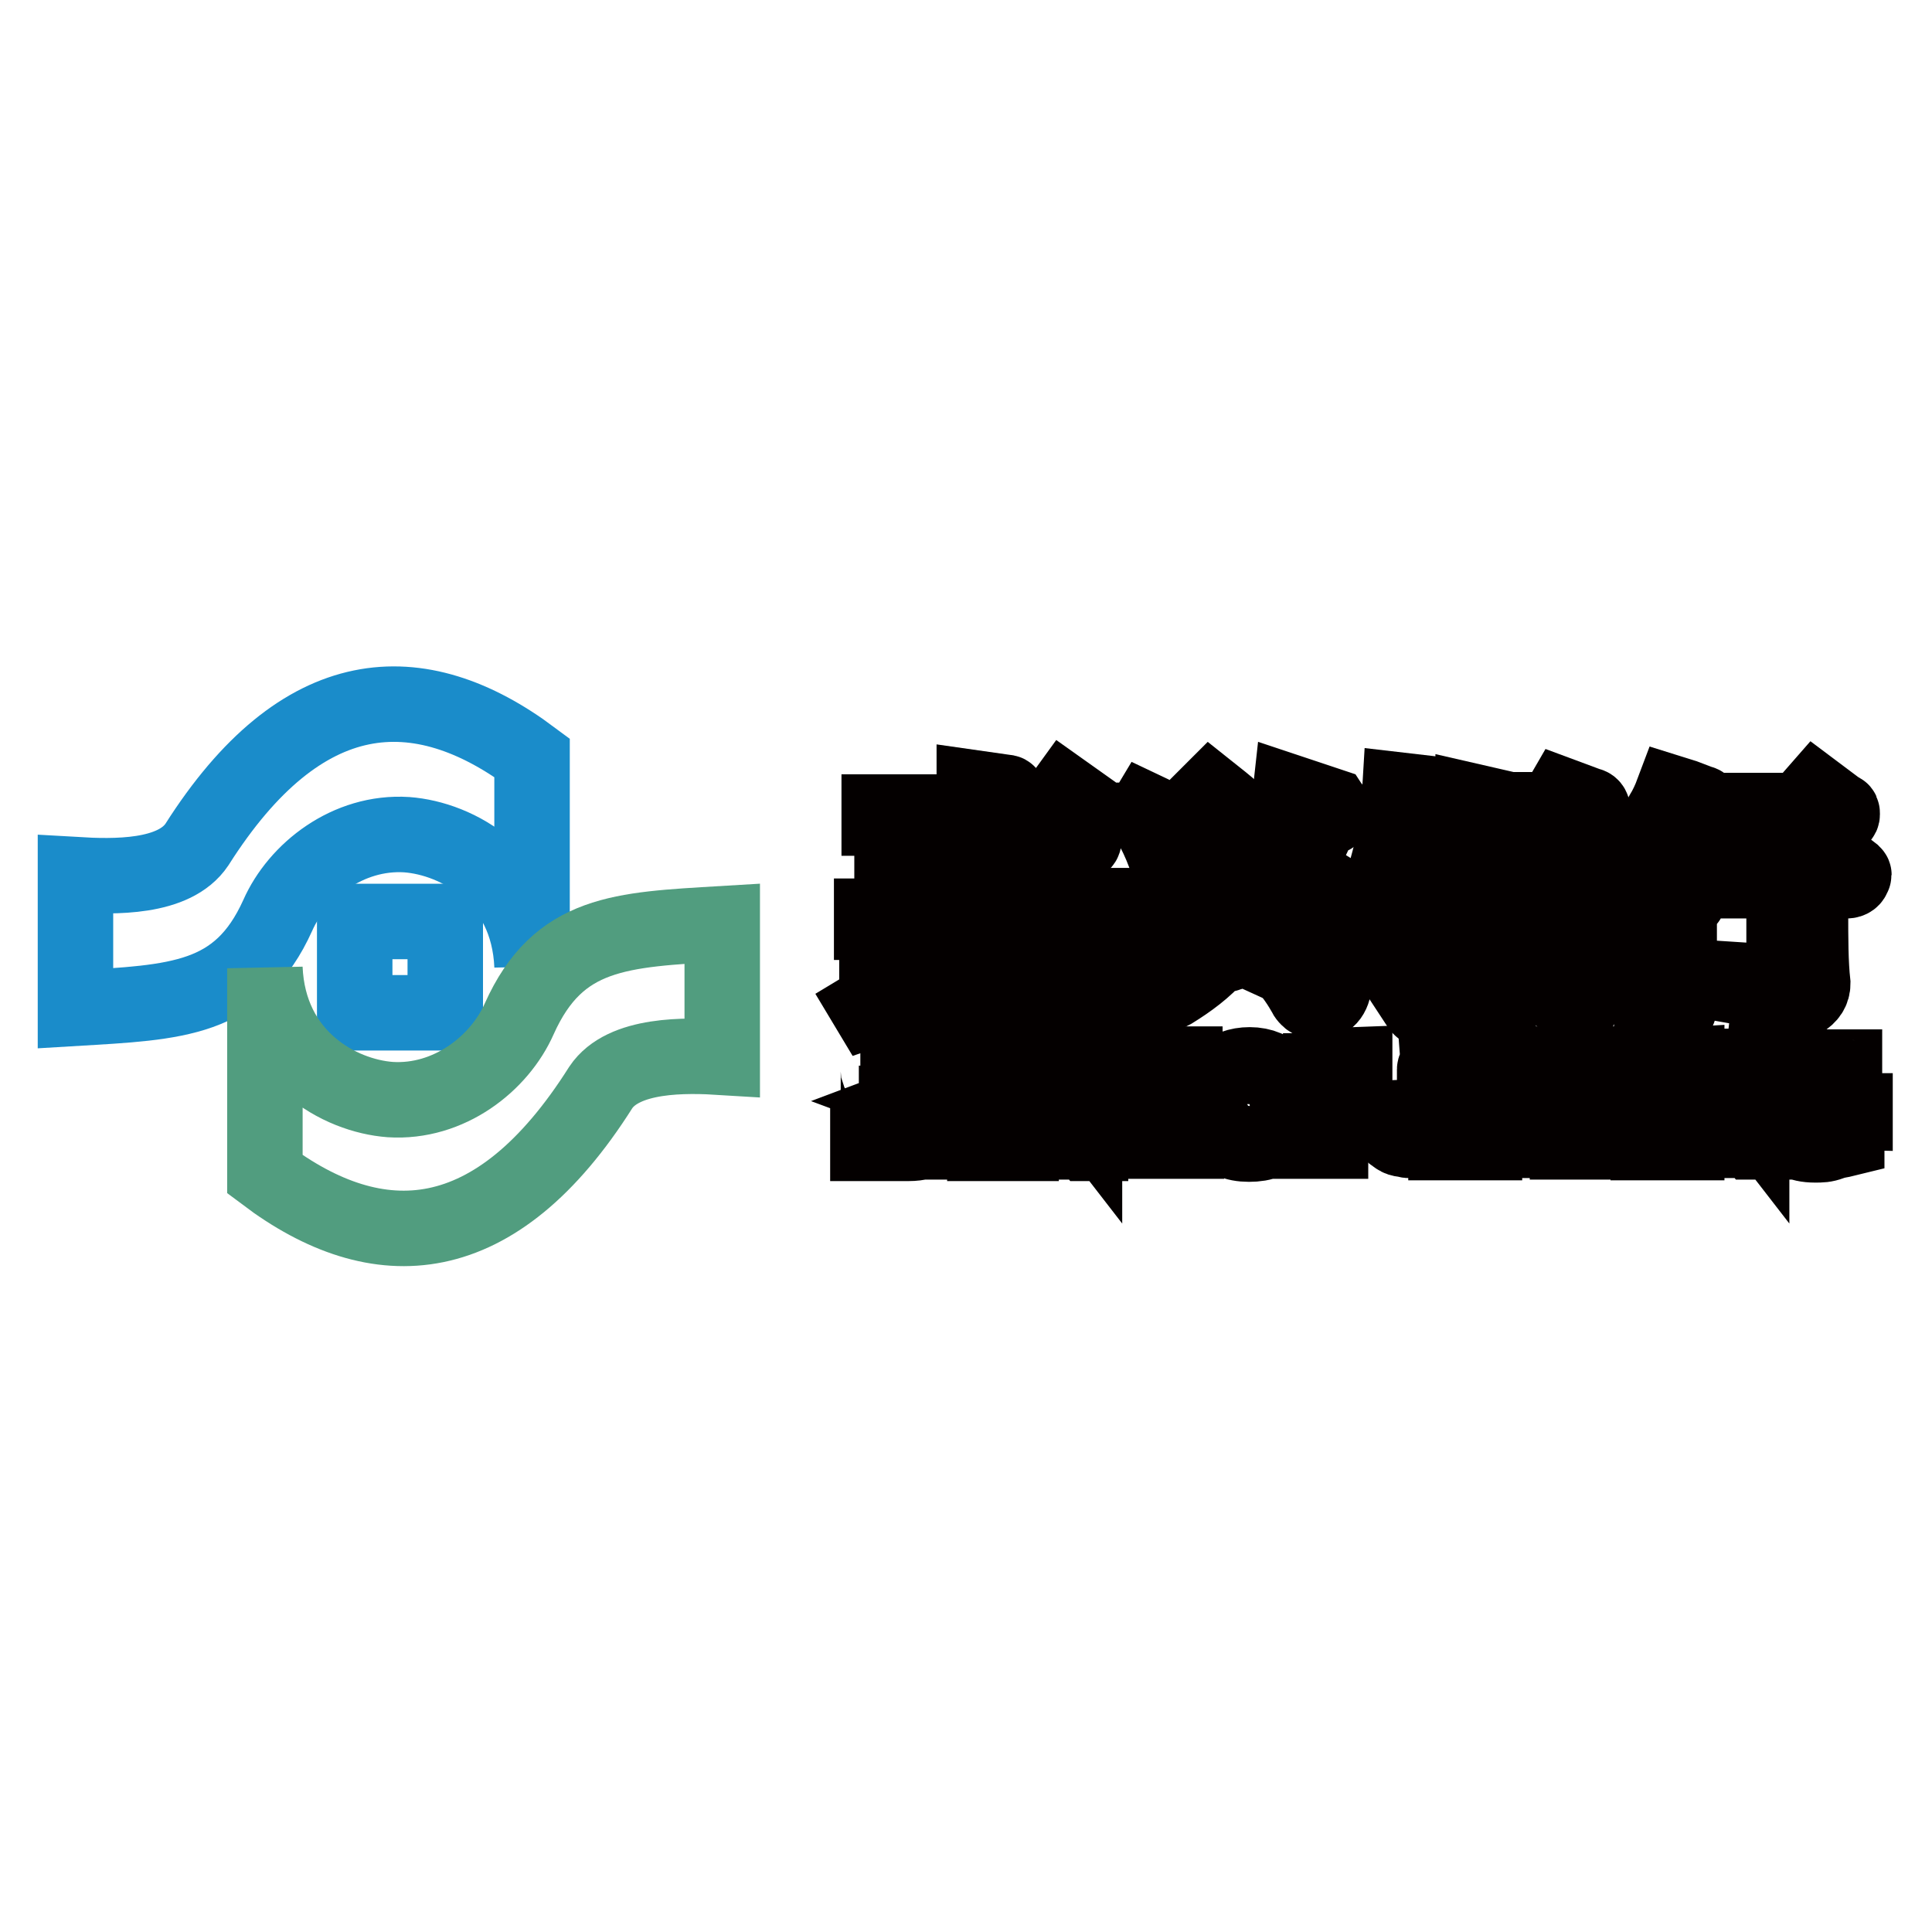
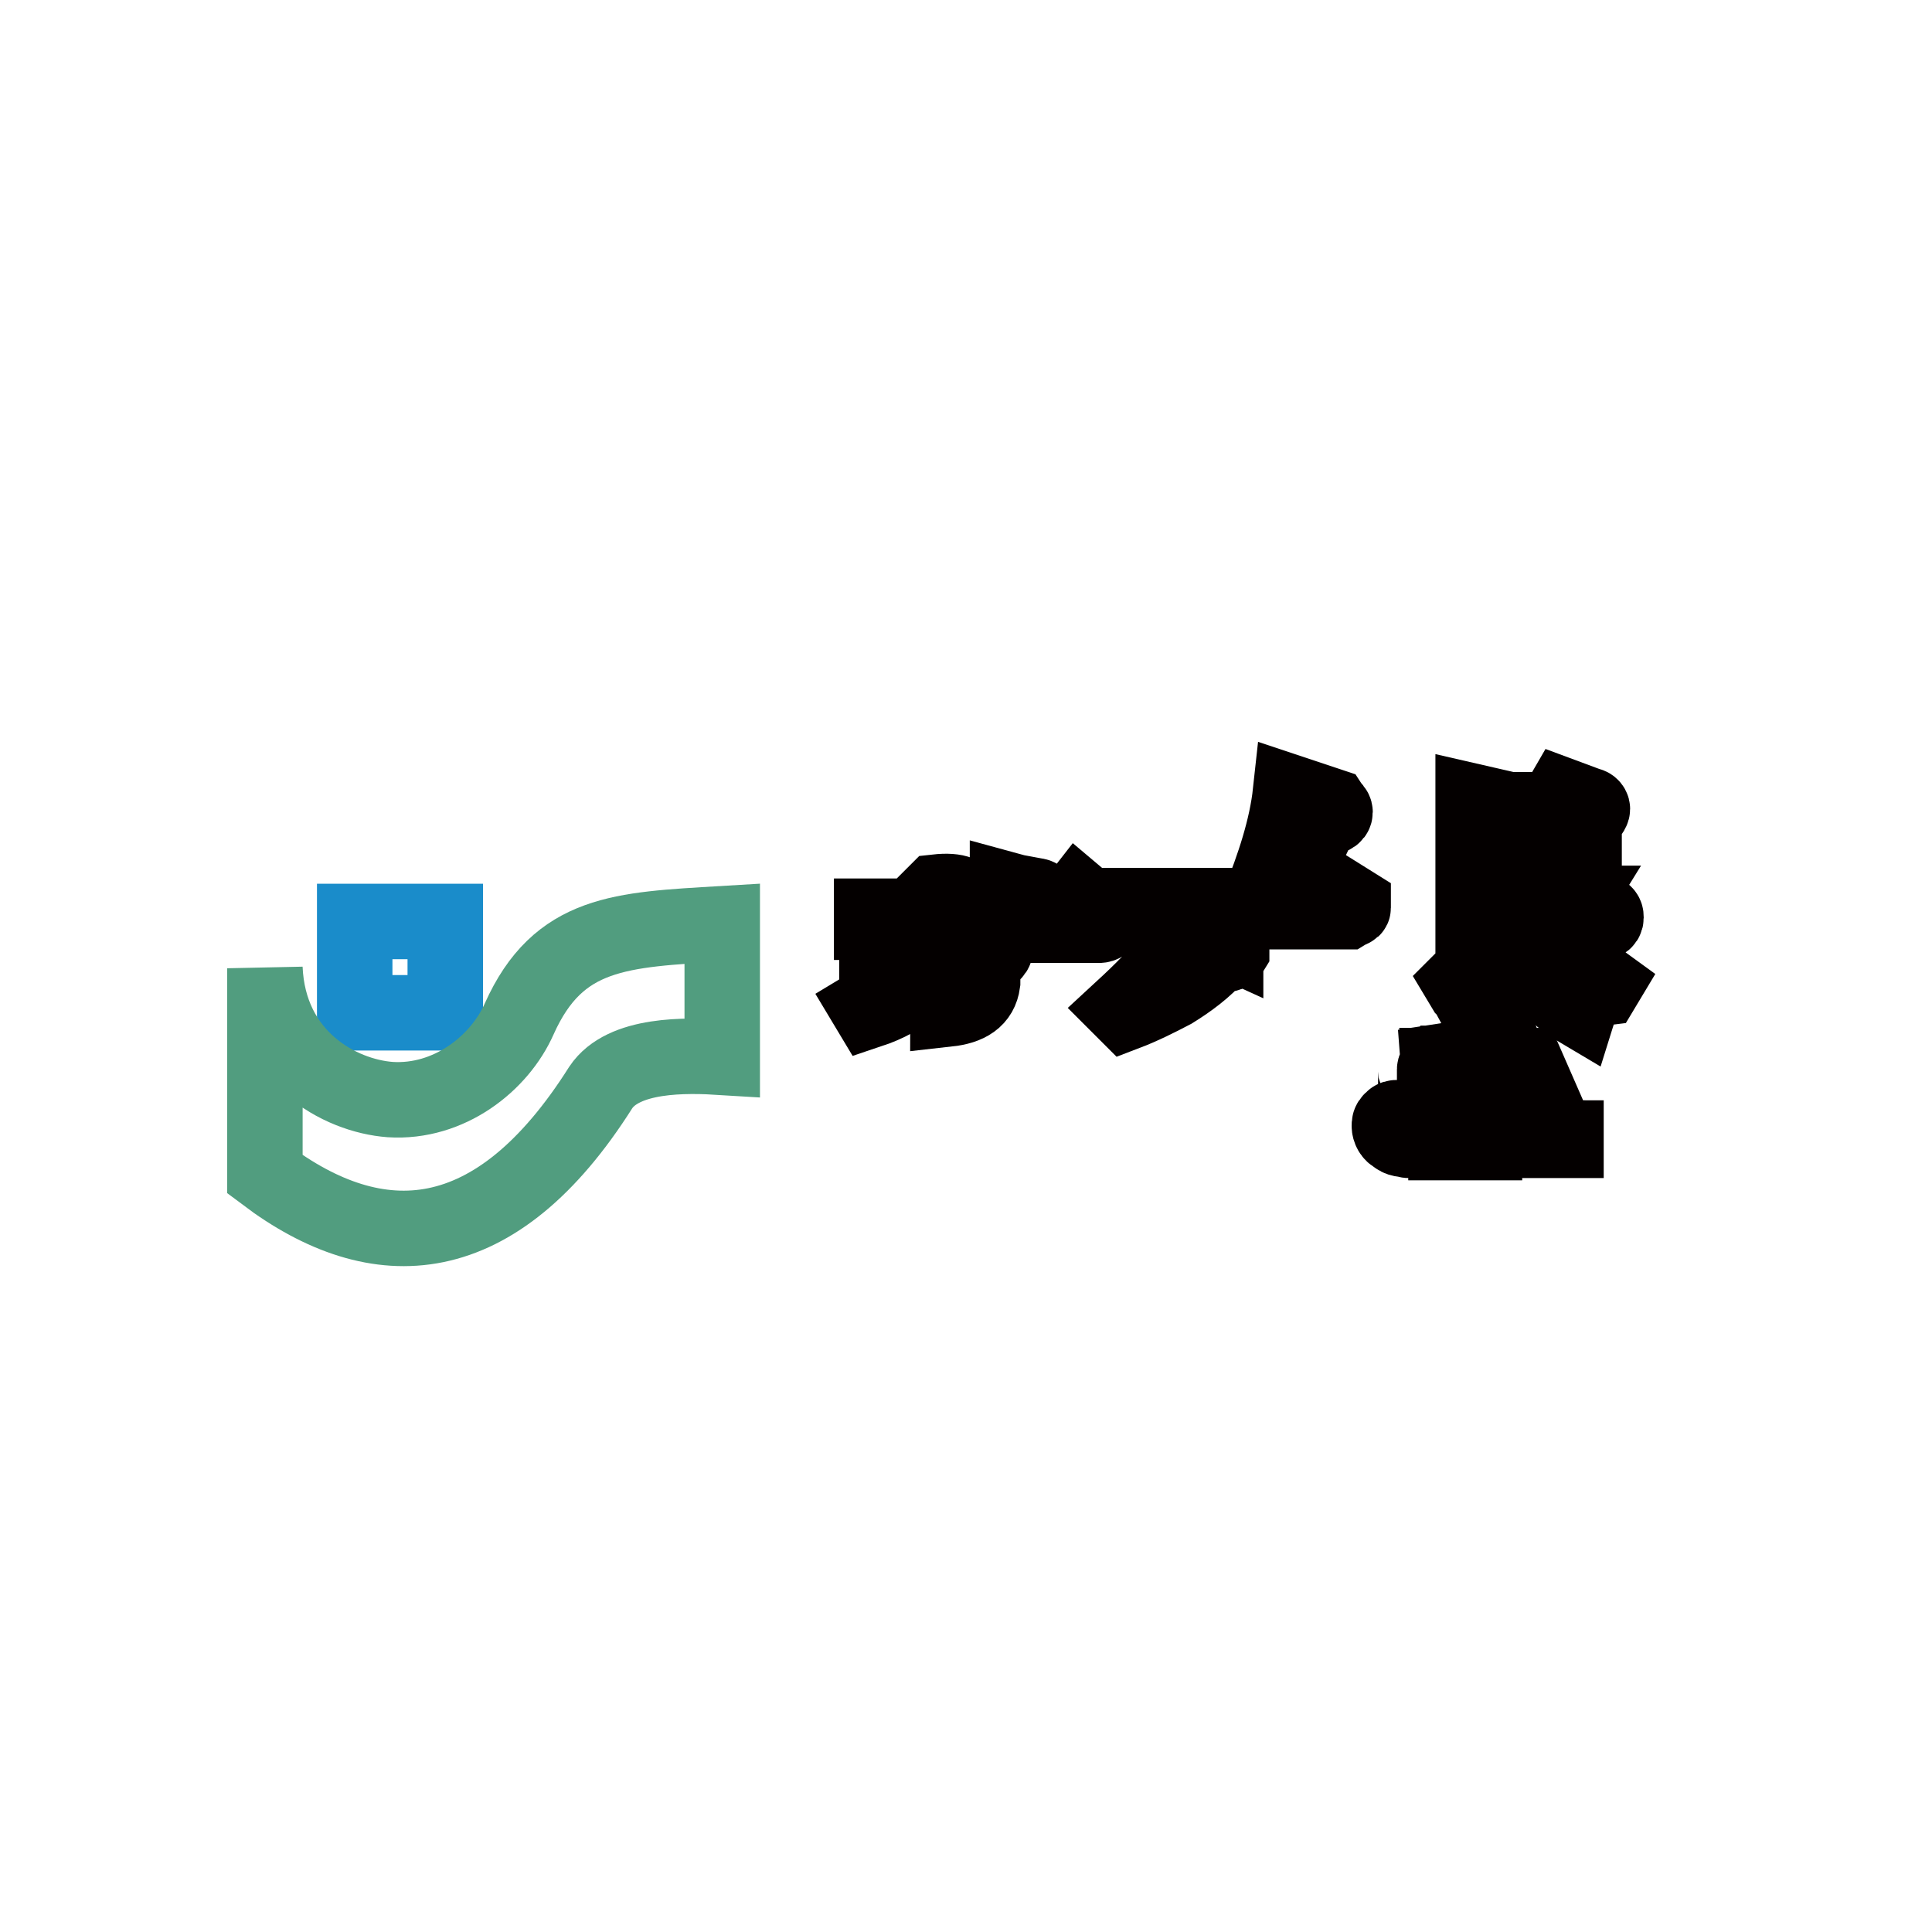
<svg xmlns="http://www.w3.org/2000/svg" version="1.1" x="0px" y="0px" viewBox="0 0 256 256" enable-background="new 0 0 256 256" xml:space="preserve">
  <g>
    <path stroke-width="10" fill-opacity="0" stroke="#1a8cca" d="M47,122.1H59v12.1H47V122.1z" />
-     <path stroke-width="10" fill-opacity="0" stroke="#1a8cca" d="M10,133.6v-17.7c5.1,0.3,13.1,0.5,16.1-4C40,90,55.5,89.2,70.5,100.4V128c-0.5-11.8-9.9-16.9-16.6-17.4 c-7.8-0.5-14.5,4.8-17.1,10.7C31.7,132.6,23.4,132.8,10,133.6z" />
-     <path stroke-width="10" fill-opacity="0" stroke="#040000" d="M245.5,115.7L242,113l-2.4,2.9H227v0.8h9.4v11.8c0,1.1-0.5,1.6-2.1,1.6l-4.6-0.3v0.8 c2.9,0.5,4.8,1.3,4.6,3.2c4-0.5,5.9-1.6,5.9-3.5c-0.3-2.7-0.3-5.9-0.3-9.6v-4h4.8c0.5,0,0.8-0.3,0.8-0.5 C245.7,115.9,245.7,115.9,245.5,115.7L245.5,115.7z M129.2,109.5v1.9h-11v0.5h24.6c0.5,0,0.8-0.3,0.8-0.5s0-0.3-0.3-0.3l-3.2-2.4 h4.3c0.5,0,0.8-0.3,0.8-0.5c0-0.3,0-0.3-0.3-0.5l-3.8-2.7l-2.1,2.9h-6.7v-1.3c0.8-0.3,1.3-0.5,1.3-1.1c0-0.3,0-0.5-0.3-0.5 l-2.1-0.3l-2.1-0.3v3.2h-12.6v0.8h12.6V109.5z M132.4,108.7h7.8l-1.6,2.4h-5.9v-2.4H132.4z M155.5,117.3c0.3,0.5,0.5,0.8,1.3,0.8 c1.6,0,2.7-1.1,2.7-2.9c0-1.6-1.3-3.2-3.8-5.4c-1.1-0.8-2.1-1.6-3.8-2.4l-0.3,0.5c1.9,2.7,2.9,5.6,3.8,8.6 C155.2,117,155.2,117.3,155.5,117.3z M220.3,112.2c1.1-0.8,1.9-1.9,2.9-2.9c0.5-0.5,1.1-1.1,1.3-1.6c1.1,0,1.3-0.3,1.3-0.8 c0-0.3-0.3-0.5-0.5-0.5l-2.1-0.8l-1.6-0.5c-0.3,0.8-0.8,1.9-1.3,2.7c-1.3,2.4-3.2,5.1-5.6,7.5l0.5,0.5 C217.1,114.6,218.7,113.5,220.3,112.2L220.3,112.2z M244.1,107.9c0-0.3,0-0.5-0.3-0.5l-3.2-2.4l-2.1,2.4h-10.7v0.8h15.5 C243.9,108.4,244.1,108.2,244.1,107.9z M138.6,118.9c0.5,0,1.1,0,1.6-0.3c0.5,0,0.8-0.5,0.5-0.8v-2.1c0.8-0.5,1.1-1.1,1.1-1.3 c0-0.3-0.3-0.5-0.5-0.5l-2.7-1.3l-0.3-0.3l-1.1,1.9h-12.1l-4.3-0.8v2.9c0,1.3,0,2.4-0.3,3.2c1.1,0,1.9-0.3,2.7-0.5 c0.5,0,0.8-0.5,0.5-0.8v-0.3h13.9v0.8C138,118.9,138.3,118.9,138.6,118.9z M135.1,117.3h-11v-2.7H138v2.7H135.1z M163,116.2 c0.3,0.3,0.5,0.3,0.8,0.3c0.5,0,0.8,0,1.1-0.3c1.1-0.5,1.6-1.3,1.6-2.9c0-1.3-0.5-2.7-1.6-4c-0.5-0.5-1.1-1.3-1.6-1.9 c-0.8-0.8-1.9-1.6-2.9-2.4l-0.3,0.3c1.6,2.9,2.4,6.4,2.7,9.6C162.4,115.7,162.7,116.2,163,116.2z M165.1,122.4l-0.3,0.5 c3.5,2.7,6.2,5.4,8,8.6c0.5,1.1,1.3,1.3,1.9,1.3c1.3,0,2.1-1.1,2.1-2.9C176.6,127.5,172.9,124.8,165.1,122.4z M227,113.8 c0-0.3-0.3-0.5-0.5-0.5l-3.2-1.3l-0.8-0.3c-0.5,1.3-1.3,2.9-2.1,4.3c-1.3,2.4-3.5,5.1-5.9,7.8l0.5,0.5c1.6-0.8,2.9-1.9,4.3-2.9v2.7 c0,2.7,0,6.2-0.3,10.2h1.1c0.5,0,1.3-0.3,1.9-0.3s0.5-0.5,0.5-1.1V120c0,0,0.3,0,0.5-0.3c0.5-0.3,0.8-0.5,0.8-0.8s-0.3-0.5-0.5-0.5 h-1.3c0.3-0.3,0.5-0.5,0.8-1.1c0.8-0.8,1.3-1.9,2.4-2.9C226.4,114.6,227,114.3,227,113.8L227,113.8z" />
-     <path stroke-width="10" fill-opacity="0" stroke="#040000" d="M175.3,117.3l-2.1,2.9H168c2.9-3.5,5.4-7.5,7-11.8c1.3,0,1.9-0.3,1.9-0.8c0-0.3-0.3-0.5-0.5-0.8L171,105 c-0.5,4.6-2.1,9.6-4.3,15h-17.4v0.8h29.2c0.5-0.3,0.8-0.3,0.8-0.5v-0.5L175.3,117.3z M206.1,125.1c2.4-0.8,4-1.9,5.1-2.7 c1.1,0,1.6-0.3,1.6-0.8c0-0.3,0-0.5-0.5-0.8l-2.7-1.6c0-0.3,0.3-0.5,0.3-0.8v-9.9c0.8-0.5,1.1-1.1,1.1-1.3c0-0.3-0.3-0.5-0.5-0.5 l-3.5-1.3l-1.1,1.9h-5.9l-4.8-1.1v22c0,0.5-0.3,1.1-0.8,1.3l-0.3,0.3h-0.3l-0.3,0.3l0.3,0.5l0.3,0.5l0.3,0.3l1.3,2.4 c0,0.3,0.3,0.5,0.5,0.5c0.5,0,0.8-0.5,0.5-1.6c2.1-1.1,4-2.1,5.6-3.2c0.5-0.5,1.1-0.8,1.3-1.1c1.1,1.9,2.9,3.8,5.6,5.4 c0.5-1.6,1.6-2.7,3.2-2.9l0.3-0.5C210.1,128.5,207.7,127.2,206.1,125.1L206.1,125.1z M198.9,107.6h7.5v4.8h-7.5V107.6z  M198.9,113.3h7.5v4.8h-7.5V113.3z M202.6,127.5l-3.8,1.1v-9.6h2.7c0.3,2.1,0.5,4,1.3,5.9c0.3,0.8,0.5,1.6,1.1,2.4L202.6,127.5z  M202.6,119.4c-0.3-0.3-0.3-0.5-0.3-0.5h4v1.1c0.8,0,1.3,0,1.9-0.3h0.3c-0.8,1.3-1.9,2.9-3.2,4.6 C204.2,123.2,203.4,121.3,202.6,119.4L202.6,119.4z" />
-     <path stroke-width="10" fill-opacity="0" stroke="#040000" d="M194.6,127.5c0.3-0.3,0.3-0.3,0.3-0.5l-0.3-0.3l-0.3-0.3H194l-4.6,1.9v-5.9h5.4c0.3,0,0.3-0.3,0.3-0.3 c0-0.3,0-0.5-0.3-0.5l-0.3-0.3l-0.3-0.3l-2.4-1.6l-1.6,2.1h-0.8v-5.4h3.8c0.5,0,0.8,0,0.8-0.3c0-0.3,0-0.5-0.3-0.5l-2.4-1.9 l-1.3,2.1h-4.8c0.8-1.3,1.3-2.9,1.9-4.6h7.5c0,0,0.3,0,0.3-0.3c0.3,0,0.3-0.3,0.3-0.3c0-0.3,0-0.5-0.3-0.5l-0.3-0.3l-2.4-1.6 l-1.6,2.1h-2.7c0.5-1.3,0.8-2.4,1.1-3.5c0.8,0,1.1-0.5,1.1-0.8c0-0.3,0-0.5-0.3-0.5l-4.3-0.5c-0.3,5.1-1.3,9.9-3.2,14.7l0.5,0.3 c1.1-1.1,1.9-2.1,2.7-3.2h1.6v5.4h-4.3v0.8h4.3v5.9c0,0.8-0.3,1.3-1.1,1.6l2.1,3.2c0.3,0.3,0.3,0.3,0.5,0.3c0.5,0,0.8-0.5,0.5-1.3 C190.5,130.7,192.7,129.1,194.6,127.5L194.6,127.5z M144.2,124.5l-3.2-1.3l-1.3,1.9h-2.9l-1.6-0.5l-2.4-0.5c0,0.5,0.3,1.6,0.3,2.9 v1.3c0,2.4,0,4-0.3,5.1c0.8,0,1.6,0,2.4-0.3h0.3c0.5,0,0.5-0.5,0.5-0.8v-1.3h4.3v1.9c0.8,0,1.6,0,2.7-0.3c0.5,0,0.5-0.3,0.5-0.8 c0-0.8-0.3-1.9-0.3-3.5v-2.1c0.8-0.3,1.3-0.8,1.3-1.3C144.7,124.8,144.5,124.8,144.2,124.5L144.2,124.5z M140.5,130.7h-4.6v-5.1 h4.3v5.1H140.5z" />
+     <path stroke-width="10" fill-opacity="0" stroke="#040000" d="M175.3,117.3l-2.1,2.9H168c2.9-3.5,5.4-7.5,7-11.8c1.3,0,1.9-0.3,1.9-0.8c0-0.3-0.3-0.5-0.5-0.8L171,105 c-0.5,4.6-2.1,9.6-4.3,15h-17.4v0.8h29.2c0.5-0.3,0.8-0.3,0.8-0.5v-0.5L175.3,117.3z M206.1,125.1c2.4-0.8,4-1.9,5.1-2.7 c1.1,0,1.6-0.3,1.6-0.8c0-0.3,0-0.5-0.5-0.8l-2.7-1.6c0-0.3,0.3-0.5,0.3-0.8v-9.9c0.8-0.5,1.1-1.1,1.1-1.3c0-0.3-0.3-0.5-0.5-0.5 l-3.5-1.3l-1.1,1.9h-5.9l-4.8-1.1v22c0,0.5-0.3,1.1-0.8,1.3l-0.3,0.3h-0.3l-0.3,0.3l0.3,0.5l0.3,0.5l0.3,0.3l1.3,2.4 c0,0.3,0.3,0.5,0.5,0.5c0.5,0,0.8-0.5,0.5-1.6c2.1-1.1,4-2.1,5.6-3.2c0.5-0.5,1.1-0.8,1.3-1.1c1.1,1.9,2.9,3.8,5.6,5.4 c0.5-1.6,1.6-2.7,3.2-2.9l0.3-0.5C210.1,128.5,207.7,127.2,206.1,125.1L206.1,125.1z M198.9,107.6h7.5v4.8h-7.5V107.6M198.9,113.3h7.5v4.8h-7.5V113.3z M202.6,127.5l-3.8,1.1v-9.6h2.7c0.3,2.1,0.5,4,1.3,5.9c0.3,0.8,0.5,1.6,1.1,2.4L202.6,127.5z  M202.6,119.4c-0.3-0.3-0.3-0.5-0.3-0.5h4v1.1c0.8,0,1.3,0,1.9-0.3h0.3c-0.8,1.3-1.9,2.9-3.2,4.6 C204.2,123.2,203.4,121.3,202.6,119.4L202.6,119.4z" />
    <path stroke-width="10" fill-opacity="0" stroke="#040000" d="M142.9,118.9l-2.1,2.7h-6.2l0.3-0.3c0.5-0.3,1.1-0.5,1.3-0.8s0.5-0.3,0.5-0.5c0.8,0,1.1-0.3,1.1-0.8 c0-0.3-0.3-0.5-0.5-0.5l-2.7-0.5l-1.1-0.3c0,0.8-0.3,2.1-0.8,3.5h-5.9c0.8-0.3,1.3-0.8,1.3-1.6c0-1.3-1.3-1.9-4-1.6l-0.3,0.3 c0.5,0.8,1.1,1.3,1.1,2.1c0,0.3,0.3,0.5,0.5,0.8h-9.9v0.8h5.6c0,1.1,0,1.9-0.3,2.9h-4.6v0.8h4.3c-0.5,2.7-2.1,5.4-5.6,7.5l0.3,0.5 c4.8-1.6,7.8-4.3,8.6-8h3.2v1.3c0,1.3-0.3,2.1-0.3,2.7c0,0.5-0.5,1.1-1.9,1.1l-2.4-0.3v0.3c2.1,0.5,3.2,1.3,3.2,2.7 c2.7-0.3,4.3-1.3,4.6-3.5c0-1.1,0-1.9,0.3-2.9v-0.5c0.5-0.3,0.8-0.5,1.1-0.5c0.3-0.3,0.3-0.5,0.3-0.8c0-0.3,0-0.3-0.3-0.5h-0.3 l-2.9-1.3l-1.3,1.9h-2.4c0-0.5,0.3-1.1,0.3-1.9v-1.1h20.6c0.5,0,0.8-0.3,0.8-0.5s0-0.5-0.3-0.5L142.9,118.9z M162.4,124.5 C162.4,124.2,162.4,124.2,162.4,124.5l-4.6-2.1c-0.5,1.3-1.6,2.9-2.7,4.6c-1.6,2.1-3.8,4.3-6.4,6.7l0.5,0.5 c2.1-0.8,4.3-1.9,6.2-2.9c2.1-1.3,4.3-2.9,5.9-4.8c1.1,0,1.6,0,1.9-0.5v-0.3v-0.3C163,124.5,162.7,124.5,162.4,124.5z" />
-     <path stroke-width="10" fill-opacity="0" stroke="#040000" d="M155.5,149.4l-3.5-4.3l2.9-2.4c0.8-0.5,1.3-0.8,1.3-1.1c0.3-0.3,0.5-0.3,0.8-0.3v-0.3h-3.8v0.3 c0.5,0,0.5,0,0.8,0.3c0.3,0,0.3,0.3,0.3,0.5c0,0.3-0.3,0.5-0.8,1.1l-3.8,2.9v-2.9v-1.1c0-0.3,0.3-0.3,0.3-0.3 c0.3,0,0.5-0.3,0.8-0.3v-0.3h-4.8h0.3c0.3,0,0.5,0,0.5,0.3c0.3,0,0.3,0.3,0.3,0.3v8.3c0,0.3-0.3,0.3-0.3,0.5 c-0.3,0-0.5,0.3-0.8,0.3h-0.3v0.3h5.1V151c-0.5,0-0.5,0-0.8-0.3c-0.3,0-0.3-0.3-0.3-0.3v-3.8l0.3-0.3l2.1,2.9 c0.5,0.5,0.5,1.1,0.5,1.1v0.3c-0.3,0-0.3,0-0.5,0.3v0.3h5.1V151c-0.3,0-0.5,0-0.8-0.3S156,150,155.5,149.4L155.5,149.4z  M133.8,149.2l-3.5-8H130l-0.8,2.1l-2.4,5.9c-0.5,0.8-0.5,1.3-0.8,1.3c-0.3,0.3-0.5,0.5-0.8,0.5v0.3h3.2V151 c-0.5,0-0.5-0.3-0.8-0.3c-0.3,0-0.3-0.3-0.3-0.5s0-0.5,0.3-0.8l0.5-1.1h3.5l0.5,1.3c0.3,0.3,0.3,0.5,0.3,0.5v0.3 c0,0.3,0,0.3-0.3,0.5c-0.3,0-0.5,0.3-0.8,0.3h-0.8v0.3h4.8v-0.3c-0.3,0-0.5-0.3-0.8-0.3C134.3,150.5,134,150,133.8,149.2 L133.8,149.2z M129.2,147.8h-1.3l1.3-3.5l1.6,3.5H129.2L129.2,147.8z M121.7,145.9c0.8-0.3,1.3-0.5,1.9-0.8 c0.3-0.3,0.5-0.8,0.5-1.3s0-0.8-0.5-1.3c-0.3-0.5-0.5-0.8-1.1-0.8c-0.5-0.3-1.1-0.3-2.1-0.3H115c0.5,0,0.8,0,1.1,0.3 c0.3,0,0.3,0.3,0.3,0.3v8.6c0,0.3-0.3,0.3-0.3,0.3c-0.3,0-0.5,0.3-1.1,0.3v0.3h5.4c1.3,0,2.4-0.3,2.9-0.8c0.5-0.5,0.8-1.1,0.8-1.9 c0-0.5-0.3-1.3-0.8-1.6C123.3,146.2,122.5,146.2,121.7,145.9L121.7,145.9z M119,141.9c0.5,0,1.1,0,1.3,0.3c0.3,0.3,0.5,0.5,0.8,0.5 c0.3,0.3,0.3,0.5,0.3,1.1s0,0.8-0.3,1.1c-0.3,0.3-0.5,0.5-0.8,0.5c-0.5,0.3-0.8,0.3-1.3,0.3V141.9z M121.7,149.7l-0.8,0.8 c-0.3,0-0.3,0.3-0.5,0.3h-0.8c-0.3,0-0.5,0-0.5-0.3c-0.3-0.3-0.3-0.3-0.3-0.5v-3.8h1.6c0.5,0.3,0.8,0.5,0.8,0.8 c0.3,0.3,0.3,0.8,0.3,1.3C122,148.9,121.7,149.2,121.7,149.7z M142.3,141.4c0.5,0,1.1,0.3,1.1,0.5c0.3,0.3,0.3,0.5,0.3,1.3v4.3 l-4.8-6.2h-3.5c0.3,0,0.5,0,0.8,0.3c0.3,0,0.3,0.3,0.5,0.5l0.3,0.3v7c0,0.5,0,0.8-0.3,1.1c-0.3,0.3-0.5,0.5-1.1,0.5v0.3h3.5V151 h-0.5c-0.3,0-0.5-0.3-0.8-0.3c-0.3-0.3-0.3-0.5-0.3-1.1v-6.4l6.7,8.3h0.3v-8.3c0-0.5,0.3-0.8,0.3-1.1c0-0.3,0-0.3,0.3-0.5 c0.3,0,0.5-0.3,0.8-0.3v-0.3L142.3,141.4L142.3,141.4z M165.6,141.1c-1.6,0-2.7,0.5-3.8,1.3c-1.1,1.1-1.6,2.1-1.6,3.8 c0,1.3,0.5,2.4,1.3,3.5c0.8,1.3,2.1,1.9,4,1.9s3.2-0.5,4-1.9c0.8-1.1,1.1-2.1,1.1-3.2c0-1.3-0.5-2.7-1.3-3.8 C168.6,141.7,167.2,141.1,165.6,141.1L165.6,141.1z M168,148.9c-0.3,0.5-0.5,1.1-1.1,1.3c-0.3,0.3-0.8,0.5-1.3,0.5 c-0.8,0-1.3-0.3-1.6-0.8c-0.5-0.8-0.8-2.1-0.8-3.8c0-1.3,0.3-2.4,0.5-3.2c0.5-1.1,1.1-1.3,2.1-1.3c0.5,0,1.1,0,1.3,0.5 c0.5,0.3,0.8,0.5,1.1,1.3c0.3,0.5,0.3,1.6,0.3,2.9C168.3,147.3,168.3,148.1,168,148.9z M218.4,141.4h0.3c0.3,0,0.5,0,0.5,0.3 c0.3,0,0.3,0.3,0.3,0.3v8.3c0,0.3-0.3,0.3-0.3,0.5c-0.3,0-0.3,0.3-0.5,0.3h-0.3v0.3h5.1V151h-0.3c-0.3,0-0.5,0-0.8-0.3 c-0.3,0-0.3-0.3-0.3-0.3V143v-0.8c0-0.3,0.3-0.3,0.3-0.5c0.3,0,0.5-0.3,0.8-0.3h0.3v-0.3L218.4,141.4z M216.5,149.4l-2.7-4l1.9-2.1 c0.5-0.5,0.8-1.1,1.1-1.1c0.3-0.3,0.5-0.3,0.5-0.3c0.3,0,0.5-0.3,0.5-0.3v-0.3h-3.5c0.3,0,0.5,0,0.5,0.3c0,0,0.3,0,0.3,0.3v0.3 c0,0.3-0.3,0.8-0.8,1.3l-1.1,1.3L212,143l-0.5-0.8v-0.3c0,0,0-0.3,0.3-0.3c0.3,0,0.3-0.3,0.8-0.3h0.3v-0.3H208v0.3 c0.3,0,0.5,0,0.5,0.3l0.3,0.3c0,0,0.3,0.5,0.8,1.1l2.4,3.8l-1.9,2.4c-0.5,0.8-1.1,1.3-1.3,1.3c-0.3,0.3-0.5,0.3-1.1,0.5v0.3h3.8 V151h-0.5c-0.3,0-0.5-0.3-0.5-0.3c0-0.3-0.3-0.3-0.3-0.5s0.3-0.5,0.8-1.1l1.3-1.9l1.3,2.1c0.3,0.5,0.5,0.5,0.5,0.8v0.3l-0.3,0.3 c-0.3,0-0.5,0-0.8,0.3v0.3h4.8V151c-0.3,0-0.5-0.3-0.5-0.3C217.3,150.5,216.8,150,216.5,149.4z M230.7,141.4c0.5,0,0.8,0.3,1.1,0.5 s0.3,0.5,0.3,1.3v4.3l-4.8-6.2h-3.5c0.3,0,0.5,0,0.5,0.3c0.3,0,0.5,0.3,0.5,0.5l0.3,0.3v7c0,0.5-0.3,0.8-0.3,1.1 c-0.3,0.3-0.5,0.3-1.1,0.3v0.3h3.5v-0.3H227c-0.3,0-0.5-0.3-0.8-0.3c-0.3-0.3-0.5-0.5-0.5-1.1V143l6.7,8.3h0.3V143v-1.1 c0-0.3,0.3-0.3,0.3-0.5c0.3,0,0.5-0.3,0.8-0.3v-0.3L230.7,141.4z M171.5,141.4h0.3c0.3,0,0.5,0,0.5,0.3c0.3,0,0.3,0.3,0.3,0.3v8.3 c0,0.3-0.3,0.3-0.3,0.3c-0.3,0.3-0.5,0.3-0.8,0.3h-0.3v0.3h5.1v-0.3h-0.3c-0.3,0-0.5,0-0.5-0.3c-0.3,0-0.3-0.3-0.3-0.3v-3.8h0.3 c0.5,0,1.1,0.3,1.3,0.5c0.5,0.3,0.5,0.8,0.8,1.9h0.3v-5.1h-0.3c0,0.5-0.3,1.1-0.5,1.3c-0.3,0.3-0.5,0.5-0.8,0.5 c-0.3,0.3-0.5,0.3-1.1,0.3H175v-4h2.4c0.5,0.3,0.8,0.3,1.3,0.5c0.3,0.3,0.5,0.8,0.5,1.6h0.3v-2.9L171.5,141.4z M240.9,147 c0.5,0.3,0.5,0.3,0.8,0.5c0.3,0,0.3,0.3,0.3,0.3s0.3,0.3,0.3,0.8v2.1c-0.3,0.3-0.5,0.3-0.8,0.3h-0.8c-0.8,0-1.3-0.3-1.9-0.5 c-0.5-0.3-0.8-0.8-1.1-1.6c-0.3-0.5-0.3-1.6-0.3-2.4s0-1.6,0.3-2.4c0.3-0.8,0.5-1.3,1.1-1.6c0.5-0.5,1.1-0.5,1.9-0.5 s1.3,0.3,2.1,0.8c0.5,0.5,1.1,1.3,1.3,2.1h0.3v-3.5h-0.3c0,0.3-0.3,0.5-0.3,0.5l-0.3,0.3c0,0-0.5,0-0.8-0.3 c-0.5-0.3-0.8-0.3-1.1-0.3c-0.3,0-0.8-0.3-1.3-0.3c-1.6,0-2.9,0.5-4,1.6c-1.1,1.1-1.6,2.1-1.6,3.8c0,0.8,0.3,1.6,0.5,2.1 c0.5,0.5,0.8,1.1,1.3,1.3c0.5,0.5,1.1,0.8,1.6,1.1c0.5,0.3,1.3,0.5,2.4,0.5c0.8,0,1.3,0,2.1-0.3c0.8-0.3,1.3-0.3,2.1-0.5v-2.1v-0.5 c0-0.3,0.3-0.3,0.3-0.5c0,0,0.5-0.3,0.8-0.3v-0.3h-5.1V147z" />
    <path stroke-width="10" fill-opacity="0" stroke="#040000" d="M205.8,149.2l-3.5-8h-0.3l-0.8,1.9l-2.7,5.9c-0.5,0.8-0.5,1.3-0.8,1.3c-0.3,0.3-0.5,0.5-0.8,0.5v0.3h3.2 v-0.3c-0.5,0-0.8,0-1.1-0.3c-0.3-0.3-0.3-0.5-0.3-0.5c0-0.3,0-0.5,0.3-0.8l0.5-1.1h3.8l0.5,1.3c0.3,0.3,0.3,0.5,0.3,0.5v0.3 c0,0,0,0.3-0.3,0.3s-0.3,0.3-0.8,0.3h-0.3v0.3h4.8v-0.3c-0.3,0-0.5-0.3-0.8-0.3S206.4,150,205.8,149.2z M201.3,147.8h-1.3l1.3-3.5 l1.3,3.5H201.3z M186,141.4h0.5c0.3,0,0.5,0,0.8,0.3c0.3,0,0.3,0.3,0.3,0.3v8.3c0,0.3-0.3,0.5-0.3,0.5c-0.3,0-0.3,0.3-0.5,0.3 c-0.3,0-0.5,0-0.8-0.3c-0.3,0-0.3-0.3-0.3-0.3s0-0.3,0.3-0.5c0.3-0.3,0.3-0.3,0.3-0.5v-0.3c0-0.3,0-0.5-0.3-0.8 c-0.3-0.3-0.5-0.3-0.8-0.3s-0.5,0-0.8,0.3s-0.3,0.5-0.3,0.8c0,0.5,0.3,1.1,0.8,1.3c0.5,0.5,1.1,0.5,1.9,0.5s1.3-0.3,1.9-0.5 c0.5-0.3,0.8-0.5,1.1-1.1c0.3-0.5,0.3-1.1,0.3-2.1v-4.8v-0.8c0-0.3,0.3-0.3,0.3-0.5c0.3,0,0.5-0.3,0.5-0.3h0.3v-0.3L186,141.4 L186,141.4z M191.6,141.4h0.3c0.3,0,0.5,0,0.8,0.3c0.3,0,0.3,0.3,0.3,0.3v8.3c0,0.3-0.3,0.3-0.3,0.5c-0.3,0-0.5,0.3-0.8,0.3h-0.3 v0.3h5.1V151h-0.3c-0.3,0-0.5,0-0.5-0.3c-0.3,0-0.3-0.3-0.5-0.3V143v-0.8c0-0.3,0.3-0.3,0.5-0.5l0.5-0.3h0.3v-0.3L191.6,141.4z" />
    <path stroke-width="10" fill-opacity="0" stroke="#519d7f" d="M95.7,122.4v17.7c-4.8-0.3-13.1-0.5-16.1,4c-13.9,22-29.5,22.8-44.5,11.5v-27.3 c0.5,11.8,9.9,16.9,16.6,17.4c7.8,0.5,14.5-4.8,17.1-10.7C74,123.4,82.3,123.2,95.7,122.4z" />
  </g>
</svg>